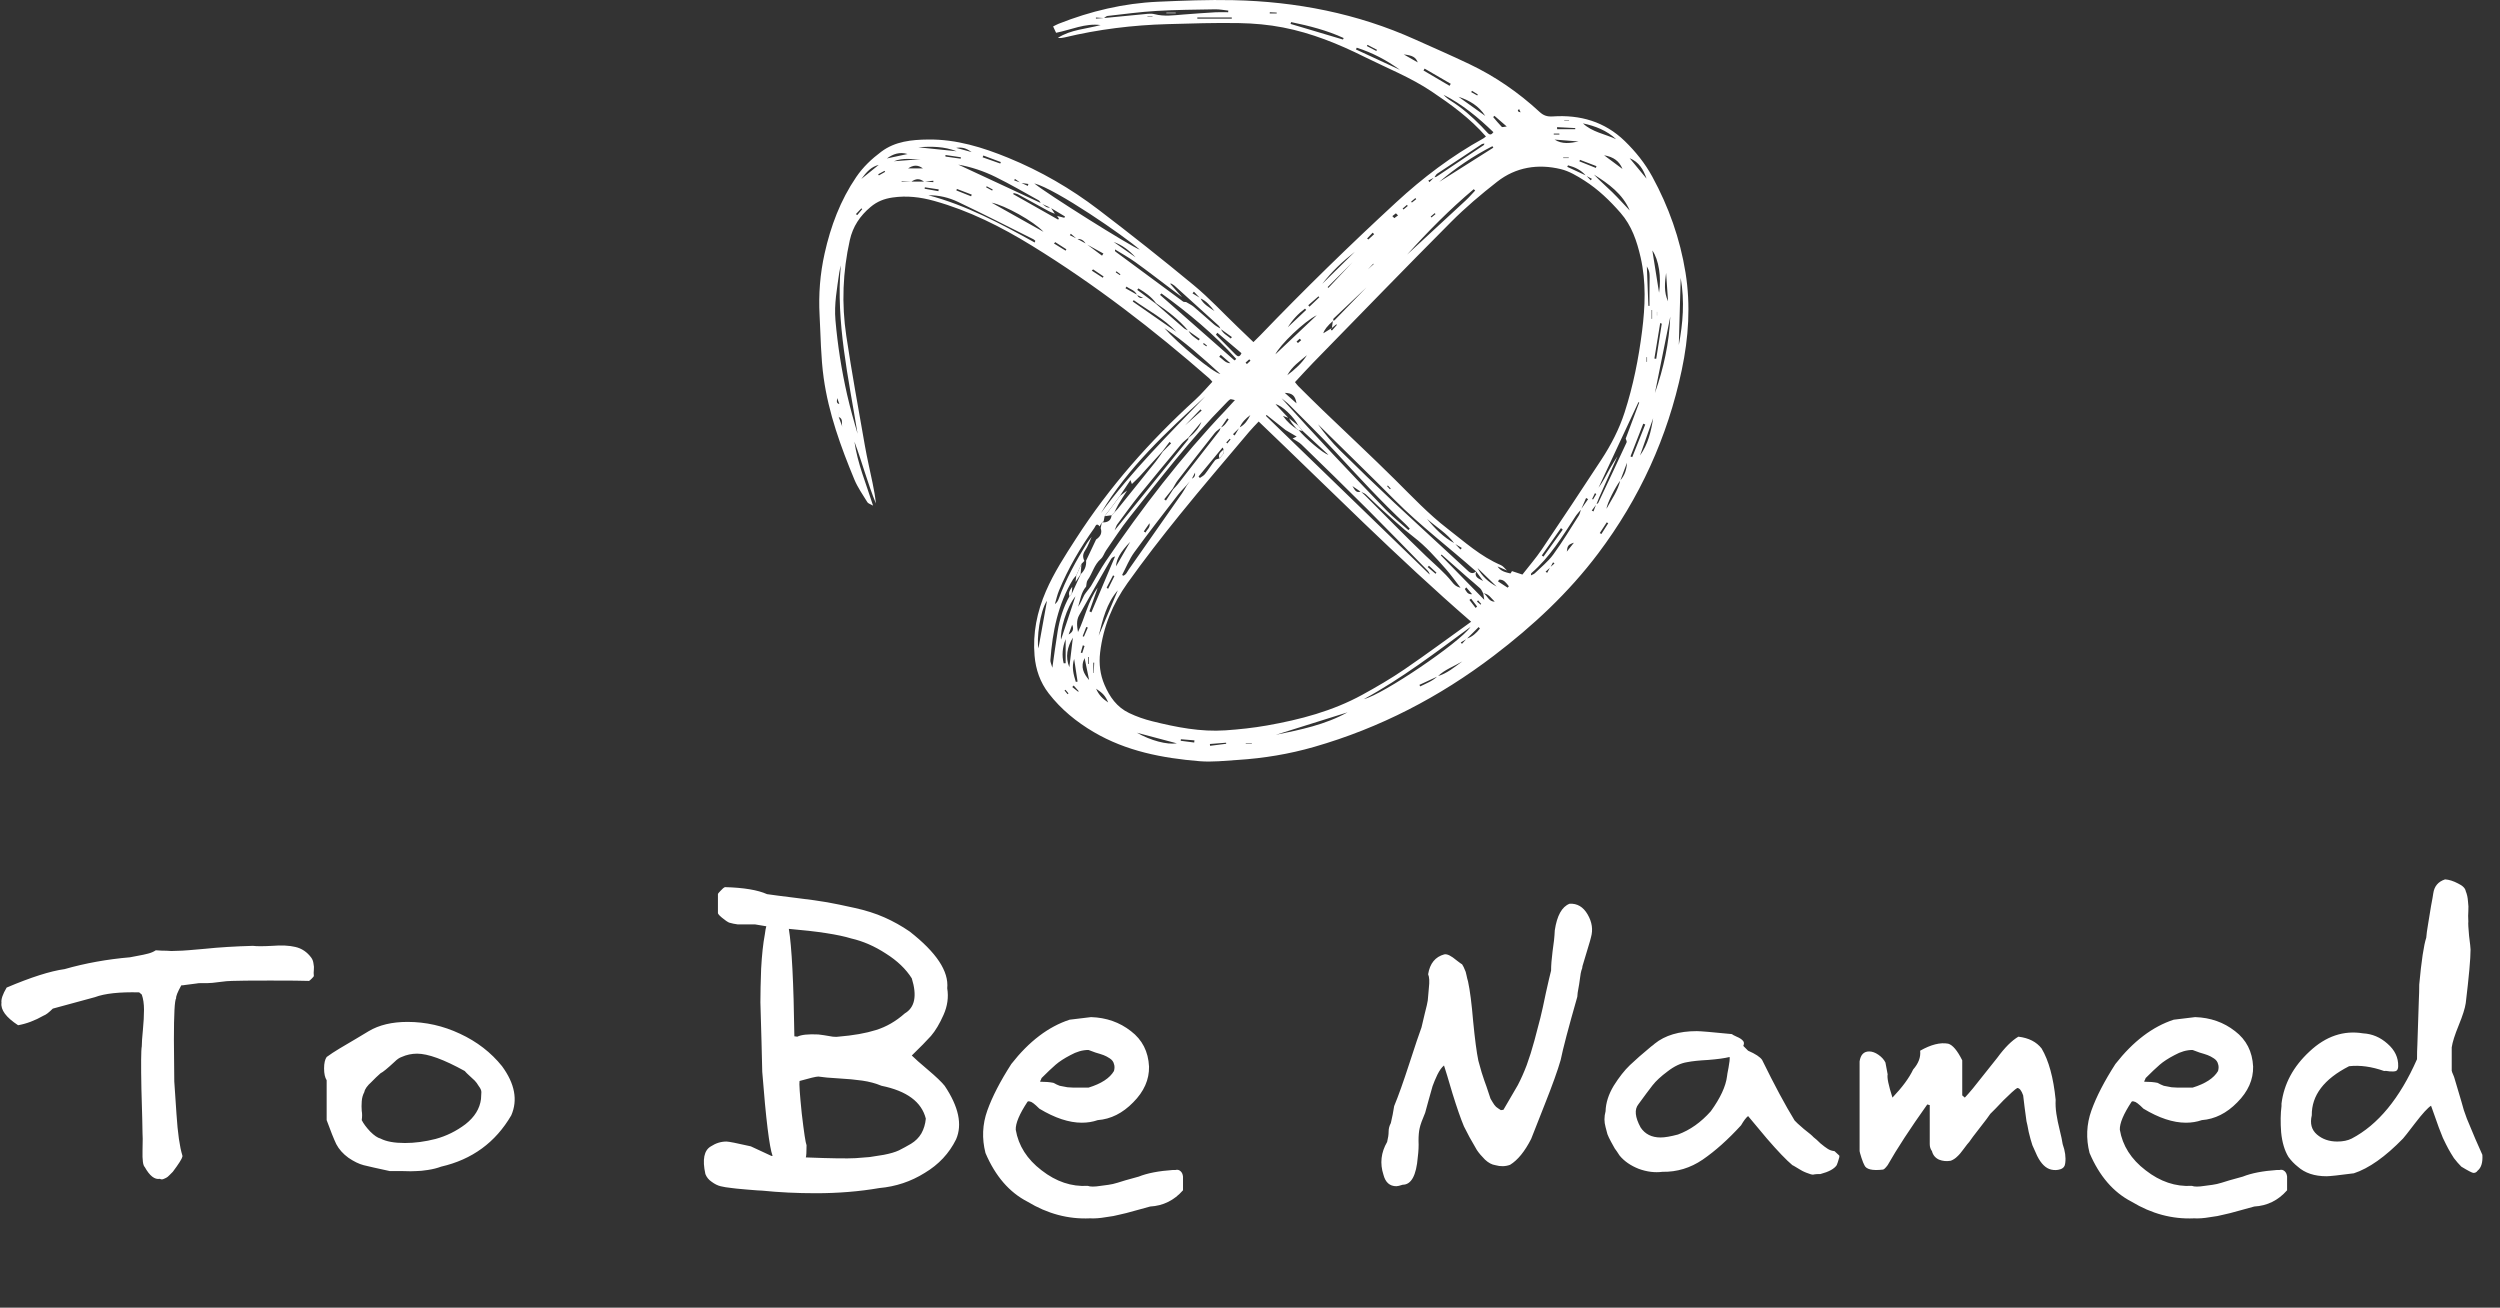
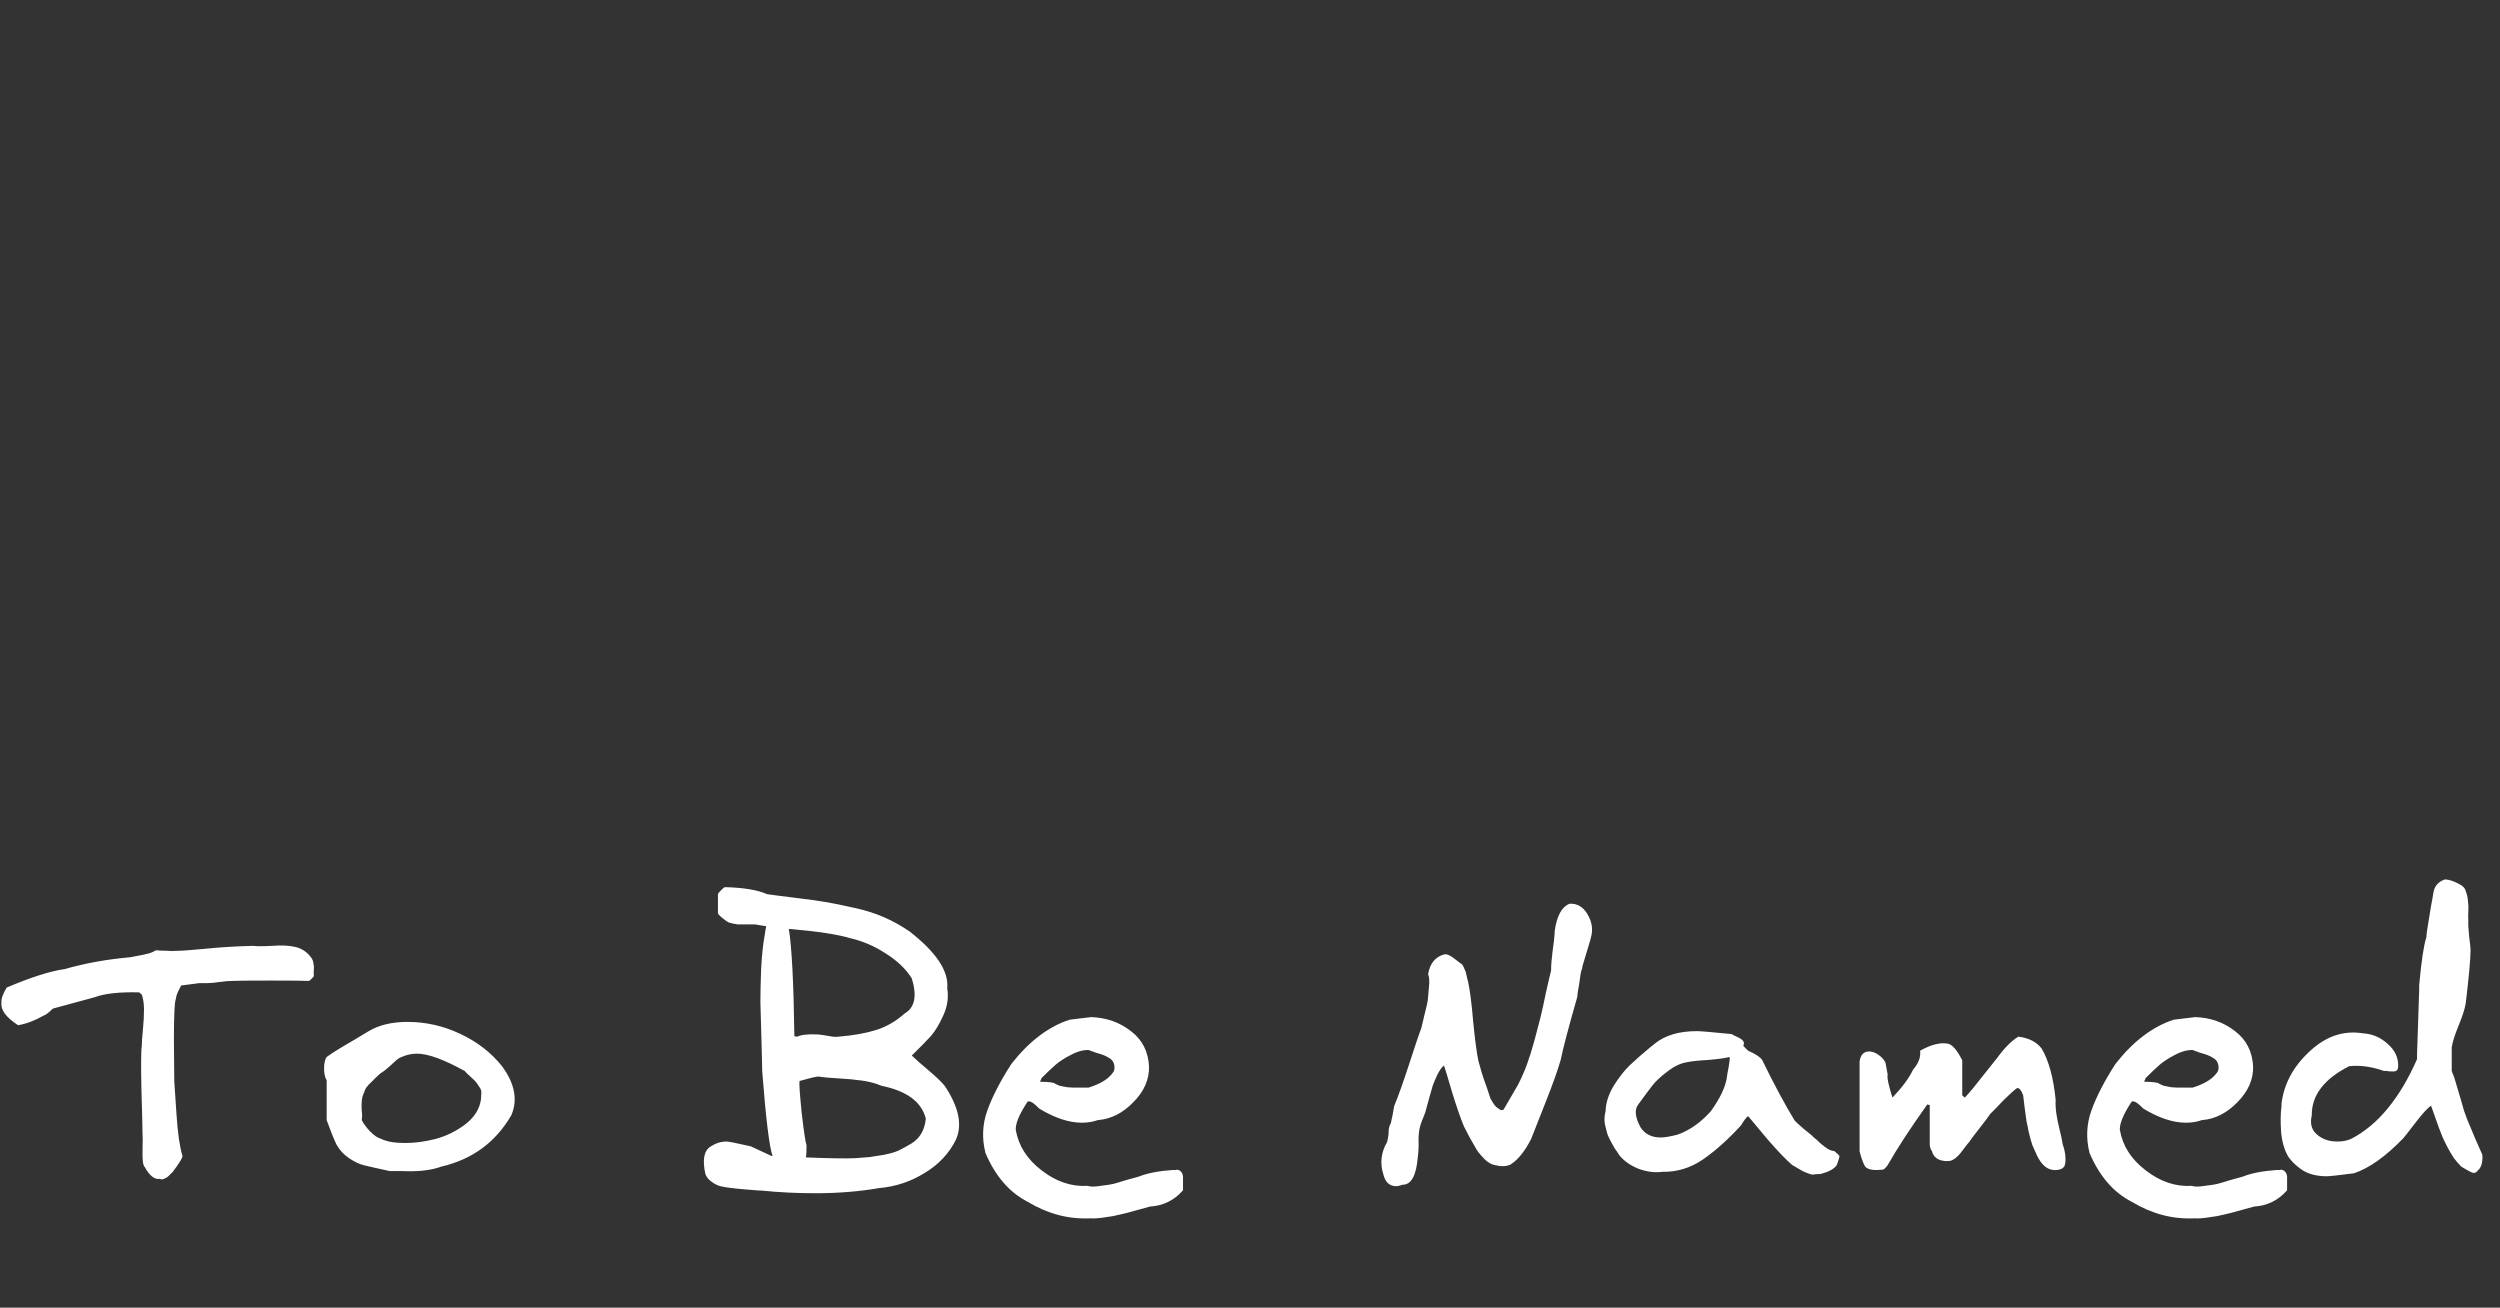
<svg xmlns="http://www.w3.org/2000/svg" width="325" height="170" viewBox="0 0 325 170" fill="none">
  <rect x="0" y="0" width="325" height="170" fill="#333333" stroke="none" />
  <path d="M18.432 136.016C18.432 135.568 18.48 134.864 18.576 133.904C18.672 132.912 18.72 132.032 18.72 131.264C18.72 130.496 18.624 129.84 18.432 129.296C18.24 129.136 18.128 129.04 18.096 129.008C15.536 128.944 13.616 129.152 12.336 129.632L6.864 131.12C6.352 131.632 5.952 131.936 5.664 132.032C4.544 132.672 3.44 133.088 2.352 133.28C0.784 132.256 0.064 131.28 0.192 130.352C0.128 129.904 0.352 129.248 0.864 128.384C4.032 127.04 6.544 126.24 8.4 125.984C11.088 125.216 13.92 124.704 16.896 124.448C17.056 124.416 17.392 124.352 17.904 124.256C18.448 124.16 18.896 124.064 19.248 123.968C19.632 123.872 19.968 123.728 20.256 123.536C20.352 123.536 20.608 123.552 21.024 123.584C21.472 123.584 21.888 123.6 22.272 123.632C22.656 123.632 23.136 123.616 23.712 123.584C23.872 123.584 24.848 123.504 26.64 123.344C28.464 123.152 30.544 123.024 32.88 122.96C33.36 123.024 34.192 123.024 35.376 122.96C36.592 122.864 37.6 122.912 38.4 123.104C39.232 123.296 39.92 123.76 40.464 124.496C40.624 124.72 40.72 124.976 40.752 125.264C40.816 125.552 40.832 125.824 40.8 126.08C40.768 126.336 40.768 126.608 40.8 126.896C40.768 126.96 40.672 127.072 40.512 127.232C40.352 127.392 40.24 127.488 40.176 127.52C39.408 127.488 37.728 127.472 35.136 127.472C32.576 127.472 30.912 127.488 30.144 127.52C29.76 127.52 29.216 127.568 28.512 127.664C27.84 127.76 27.312 127.808 26.928 127.808H26.016C25.856 127.808 25.696 127.824 25.536 127.856L24.048 128.048C23.888 128.08 23.728 128.096 23.568 128.096C23.088 128.96 22.864 129.52 22.896 129.776C22.704 130.032 22.608 131.84 22.608 135.2C22.64 138.528 22.656 140.32 22.656 140.576C22.688 140.928 22.784 142.352 22.944 144.848C23.104 147.312 23.36 149.104 23.712 150.224V150.368C23.648 150.656 23.232 151.312 22.464 152.336C22.368 152.432 22.224 152.576 22.032 152.768C21.84 152.96 21.728 153.056 21.696 153.056C21.664 153.088 21.536 153.152 21.312 153.248C21.12 153.344 20.944 153.344 20.784 153.248C20.112 153.376 19.456 152.864 18.816 151.712C18.592 151.52 18.496 150.8 18.528 149.552C18.56 148.272 18.56 147.536 18.528 147.344C18.528 146.736 18.48 144.816 18.384 141.584C18.32 138.352 18.336 136.496 18.432 136.016ZM42.466 145.616V140.432C42.242 140.08 42.13 139.568 42.13 138.896C42.13 138.224 42.242 137.728 42.466 137.408C42.946 137.056 43.506 136.688 44.146 136.304C44.786 135.92 45.49 135.504 46.258 135.056C47.026 134.608 47.586 134.272 47.938 134.048C49.282 133.248 50.962 132.848 52.978 132.848C55.346 132.848 57.618 133.36 59.794 134.384C62.002 135.408 63.826 136.816 65.266 138.608C66.93 140.88 67.33 143.008 66.466 144.992C64.418 148.512 61.378 150.736 57.346 151.664C56.834 151.856 56.258 152 55.618 152.096C55.01 152.192 54.514 152.24 54.13 152.24C53.746 152.272 53.138 152.272 52.306 152.24C51.474 152.24 50.93 152.24 50.674 152.24C49.042 151.888 47.906 151.632 47.266 151.472C46.658 151.312 46.002 150.992 45.298 150.512C44.594 150 44.066 149.408 43.714 148.736C43.394 148.064 42.978 147.024 42.466 145.616ZM47.026 145.616C47.25 146.064 47.618 146.56 48.13 147.104C48.642 147.616 49.09 147.92 49.474 148.016C50.21 148.4 51.266 148.592 52.642 148.592C53.922 148.592 55.25 148.416 56.626 148.064C58.034 147.68 59.33 147.04 60.514 146.144C61.698 145.216 62.37 144.128 62.53 142.88C62.562 142.496 62.578 142.192 62.578 141.968C62.578 141.744 62.466 141.488 62.242 141.2C62.05 140.88 61.874 140.64 61.714 140.48C61.554 140.32 61.33 140.112 61.042 139.856C60.754 139.6 60.546 139.392 60.418 139.232C57.698 137.728 55.634 136.976 54.226 136.976C53.522 136.976 52.85 137.12 52.21 137.408C51.922 137.504 51.618 137.712 51.298 138.032C50.37 138.896 49.762 139.392 49.474 139.52C49.378 139.616 49.186 139.792 48.898 140.048C48.642 140.304 48.418 140.528 48.226 140.72C48.034 140.88 47.842 141.088 47.65 141.344C47.49 141.568 47.394 141.776 47.362 141.968C47.17 142.32 47.058 142.72 47.026 143.168C46.994 143.616 46.994 144.032 47.026 144.416C47.09 144.768 47.09 145.168 47.026 145.616ZM92.42 149.024C93.06 148.608 93.732 148.4 94.436 148.4C94.724 148.4 95.78 148.608 97.604 149.024L100.292 150.272H100.436C100.02 149.152 99.572 145.504 99.092 139.328C99.092 138.976 99.06 137.664 98.996 135.392C98.932 133.12 98.884 131.424 98.852 130.304C98.852 129.152 98.884 127.696 98.948 125.936C99.044 124.144 99.204 122.656 99.428 121.472C99.492 120.96 99.556 120.608 99.62 120.416L98.18 120.176H97.7C97.604 120.176 97.412 120.176 97.124 120.176C96.836 120.176 96.628 120.176 96.5 120.176C96.372 120.176 96.18 120.176 95.924 120.176C95.7 120.144 95.508 120.112 95.348 120.08C95.188 120.048 94.996 120 94.772 119.936C94.58 119.84 94.404 119.728 94.244 119.6C93.636 119.152 93.332 118.848 93.332 118.688V116.24C93.332 116.176 93.444 116.032 93.668 115.808C93.892 115.552 94.084 115.392 94.244 115.328C96.676 115.392 98.5 115.696 99.716 116.24C100.356 116.336 101.588 116.496 103.412 116.72C105.268 116.944 106.644 117.136 107.54 117.296C108.436 117.456 109.604 117.696 111.044 118.016C112.516 118.336 113.828 118.752 114.98 119.264C116.132 119.776 117.22 120.384 118.244 121.088C121.732 123.808 123.364 126.272 123.14 128.48C123.332 129.632 123.172 130.784 122.66 131.936C122.148 133.088 121.604 134 121.028 134.672C120.452 135.312 119.62 136.16 118.532 137.216C118.916 137.6 119.62 138.224 120.644 139.088C121.668 139.952 122.388 140.64 122.804 141.152C124.628 143.872 125.124 146.192 124.292 148.112C123.396 149.936 122.036 151.392 120.212 152.48C118.42 153.6 116.452 154.256 114.308 154.448C111.716 154.896 108.964 155.12 106.052 155.12C103.62 155.12 101.3 155.008 99.092 154.784C98.868 154.784 98.196 154.736 97.076 154.64C95.956 154.544 95.316 154.48 95.156 154.448C94.548 154.384 94.052 154.304 93.668 154.208C93.284 154.112 92.9 153.92 92.516 153.632C92.132 153.376 91.86 153.04 91.7 152.624C91.284 150.736 91.524 149.536 92.42 149.024ZM110.66 122C108.996 121.488 106.292 121.072 102.548 120.752C102.932 123.088 103.172 127.744 103.268 134.72C103.492 134.752 103.62 134.768 103.652 134.768C104.164 134.512 105.076 134.416 106.388 134.48C106.452 134.48 106.692 134.512 107.108 134.576C107.524 134.64 107.908 134.704 108.26 134.768C108.612 134.8 108.852 134.8 108.98 134.768C110.932 134.608 112.564 134.32 113.876 133.904C115.22 133.488 116.468 132.768 117.62 131.744C118.932 130.976 119.236 129.456 118.532 127.184C117.764 125.968 116.644 124.896 115.172 123.968C113.7 123.008 112.196 122.352 110.66 122ZM104.852 148.88C104.852 149.776 104.82 150.304 104.756 150.464C107.988 150.592 110.148 150.624 111.236 150.56C112.036 150.496 112.644 150.448 113.06 150.416C113.476 150.352 114.084 150.256 114.884 150.128C115.716 149.968 116.372 149.776 116.852 149.552C117.364 149.296 117.892 149.008 118.436 148.688C119.012 148.336 119.46 147.888 119.78 147.344C120.1 146.768 120.292 146.128 120.356 145.424C119.812 143.248 117.892 141.824 114.596 141.152C113.828 140.832 112.996 140.608 112.1 140.48C111.204 140.352 110.18 140.256 109.028 140.192C107.876 140.128 106.996 140.048 106.388 139.952C106.1 139.952 105.284 140.144 103.94 140.528C103.876 140.848 103.972 142.256 104.228 144.752C104.516 147.216 104.724 148.592 104.852 148.88ZM131.471 138.32C133.775 135.376 136.303 133.456 139.055 132.56C140.815 132.336 141.743 132.224 141.839 132.224C143.823 132.288 145.551 132.896 147.023 134.048C148.495 135.168 149.279 136.704 149.375 138.656C149.407 140.352 148.719 141.904 147.311 143.312C145.935 144.72 144.399 145.488 142.703 145.616C142.063 145.84 141.375 145.952 140.639 145.952C138.975 145.952 137.135 145.344 135.119 144.128C134.511 143.52 134.111 143.216 133.919 143.216C133.791 143.152 133.679 143.152 133.583 143.216C132.527 144.816 132.015 146.032 132.047 146.864C132.399 148.944 133.519 150.704 135.407 152.144C137.295 153.616 139.295 154.288 141.407 154.16C141.727 154.288 142.287 154.288 143.087 154.16C143.887 154.064 144.415 153.984 144.671 153.92C144.959 153.856 145.503 153.696 146.303 153.44C147.135 153.216 147.711 153.056 148.031 152.96C149.151 152.512 150.639 152.224 152.495 152.096H152.831C153.055 152.032 153.263 152.08 153.455 152.24C153.647 152.4 153.759 152.64 153.791 152.96V154.736C152.639 156.048 151.215 156.752 149.519 156.848C149.167 156.944 148.527 157.12 147.599 157.376C146.703 157.632 146.015 157.808 145.535 157.904C145.087 158.032 144.479 158.144 143.711 158.24C142.975 158.368 142.303 158.416 141.695 158.384C138.879 158.512 136.175 157.792 133.583 156.224C131.215 155.008 129.391 152.896 128.111 149.888C127.631 148 127.711 146.16 128.351 144.368C128.991 142.576 130.031 140.56 131.471 138.32ZM135.215 140.624C135.887 140.624 136.463 140.672 136.943 140.768C137.231 140.928 137.503 141.056 137.759 141.152C138.047 141.216 138.383 141.28 138.767 141.344C139.183 141.376 139.455 141.392 139.583 141.392C139.711 141.392 140.047 141.392 140.591 141.392C141.167 141.392 141.471 141.392 141.503 141.392C143.167 140.88 144.271 140.16 144.815 139.232C144.911 138.88 144.911 138.576 144.815 138.32C144.751 138.032 144.575 137.792 144.287 137.6C143.999 137.408 143.727 137.264 143.471 137.168C143.215 137.072 142.863 136.96 142.415 136.832C141.999 136.672 141.695 136.56 141.503 136.496C140.735 136.496 139.951 136.72 139.151 137.168C138.351 137.584 137.711 138 137.231 138.416C136.751 138.832 136.143 139.408 135.407 140.144C135.407 140.176 135.375 140.256 135.311 140.384C135.247 140.48 135.215 140.56 135.215 140.624ZM180.329 148.448C180.457 147.936 180.521 147.488 180.521 147.104C180.521 146.72 180.617 146.352 180.809 146C180.841 145.904 180.921 145.536 181.049 144.896C181.177 144.224 181.241 143.856 181.241 143.792C181.785 142.48 182.441 140.64 183.209 138.272C183.977 135.904 184.505 134.336 184.793 133.568C184.889 133.184 185.033 132.576 185.225 131.744C185.449 130.88 185.577 130.32 185.609 130.064C185.641 129.808 185.689 129.264 185.753 128.432C185.849 127.6 185.817 127.008 185.657 126.656C185.881 125.248 186.585 124.384 187.769 124.064C187.961 124.032 188.185 124.08 188.441 124.208C188.697 124.336 189.017 124.56 189.401 124.88C189.817 125.2 190.041 125.36 190.073 125.36C190.233 125.616 190.345 125.84 190.409 126.032C190.505 126.192 190.585 126.448 190.649 126.8C190.713 127.12 190.777 127.376 190.841 127.568C191.097 128.752 191.321 130.496 191.513 132.8C191.737 135.104 191.961 136.8 192.185 137.888C192.249 138.08 192.393 138.592 192.617 139.424C192.873 140.224 193.081 140.832 193.241 141.248C193.305 141.44 193.401 141.728 193.529 142.112C193.657 142.464 193.737 142.704 193.769 142.832C193.833 142.928 193.929 143.088 194.057 143.312C194.185 143.536 194.329 143.728 194.489 143.888C194.649 144.016 194.857 144.16 195.113 144.32L195.449 144.272L197.321 141.056C197.737 140.256 198.121 139.392 198.473 138.464C198.825 137.504 199.161 136.432 199.481 135.248C199.801 134.064 200.057 133.088 200.249 132.32C200.441 131.552 200.681 130.464 200.969 129.056C201.289 127.616 201.513 126.656 201.641 126.176C201.641 125.504 201.705 124.672 201.833 123.68C201.993 122.656 202.089 121.744 202.121 120.944C202.409 119.024 203.049 117.872 204.041 117.488C205.033 117.424 205.817 117.888 206.393 118.88C206.969 119.872 207.113 120.864 206.825 121.856C206.825 121.92 206.649 122.528 206.297 123.68C205.945 124.832 205.753 125.472 205.721 125.6C205.721 125.76 205.673 125.952 205.577 126.176C205.513 126.4 205.465 126.656 205.433 126.944C205.401 127.2 205.353 127.536 205.289 127.952C205.225 128.368 205.161 128.736 205.097 129.056C205.065 129.376 205.049 129.552 205.049 129.584C203.897 133.616 203.177 136.352 202.889 137.792C202.505 139.136 201.817 141.056 200.825 143.552C199.833 146.048 199.241 147.552 199.049 148.064C198.217 149.696 197.305 150.816 196.313 151.424C195.705 151.648 195.065 151.664 194.393 151.472C193.945 151.408 193.497 151.168 193.049 150.752C192.601 150.304 192.249 149.888 191.993 149.504C191.769 149.12 191.449 148.56 191.033 147.824C190.649 147.056 190.409 146.592 190.313 146.432C189.897 145.44 189.401 144.016 188.825 142.16C188.281 140.304 187.913 139.088 187.721 138.512C187.433 138.736 187.145 139.136 186.857 139.712C186.601 140.256 186.393 140.752 186.233 141.2C186.105 141.616 185.929 142.24 185.705 143.072C185.481 143.904 185.337 144.432 185.273 144.656C184.889 145.552 184.649 146.224 184.553 146.672C184.457 147.088 184.409 147.632 184.409 148.304C184.441 148.976 184.409 149.68 184.313 150.416C184.121 152.816 183.465 154.016 182.345 154.016C181.961 154.144 181.689 154.208 181.529 154.208C180.665 154.208 180.105 153.712 179.849 152.72C179.369 151.248 179.529 149.824 180.329 148.448ZM227.252 145.088C226.996 145.28 226.692 145.68 226.34 146.288C224.644 148.144 222.98 149.632 221.348 150.752C219.748 151.84 218.004 152.368 216.116 152.336C215.124 152.464 214.1 152.336 213.044 151.952C211.988 151.536 211.156 150.96 210.548 150.224C210.26 149.776 210.052 149.472 209.924 149.312C209.828 149.12 209.668 148.832 209.444 148.448C209.22 148.032 209.06 147.696 208.964 147.44C208.9 147.184 208.82 146.88 208.724 146.528C208.628 146.176 208.58 145.84 208.58 145.52C208.58 145.168 208.628 144.816 208.724 144.464C208.756 143.376 209.108 142.272 209.78 141.152C210.484 140.032 211.188 139.136 211.892 138.464C212.596 137.792 213.508 136.992 214.628 136.064C214.852 135.904 215.012 135.776 215.108 135.68C216.452 134.592 218.276 134.048 220.58 134.048C221.06 134.048 222.58 134.176 225.14 134.432C225.204 134.496 225.412 134.608 225.764 134.768C226.148 134.928 226.42 135.104 226.58 135.296C226.74 135.456 226.756 135.68 226.628 135.968L227.252 136.592C228.212 137.008 228.82 137.408 229.076 137.792C230.676 141.056 232.084 143.68 233.3 145.664C233.428 145.824 233.828 146.192 234.5 146.768C235.204 147.312 235.62 147.664 235.748 147.824C236.004 148.016 236.308 148.288 236.66 148.64C237.044 148.96 237.364 149.2 237.62 149.36C237.876 149.52 238.164 149.616 238.484 149.648C238.516 149.68 238.724 149.872 239.108 150.224C239.14 150.32 239.124 150.448 239.06 150.608C239.028 150.736 238.98 150.896 238.916 151.088C238.852 151.28 238.804 151.408 238.772 151.472C238.452 151.952 237.748 152.336 236.66 152.624C236.276 152.624 236.004 152.64 235.844 152.672C235.716 152.736 235.492 152.704 235.172 152.576C234.884 152.48 234.676 152.4 234.548 152.336C234.452 152.304 234.244 152.192 233.924 152C233.604 151.808 233.364 151.664 233.204 151.568L233.012 151.472C232.212 150.8 231.108 149.648 229.7 148.016C228.324 146.352 227.508 145.376 227.252 145.088ZM213.284 146.576C213.86 147.44 214.724 147.872 215.876 147.872C216.42 147.872 217.172 147.744 218.132 147.488C219.7 146.912 221.124 145.904 222.404 144.464C223.652 142.736 224.356 141.216 224.516 139.904C224.516 139.808 224.58 139.44 224.708 138.8C224.836 138.128 224.884 137.664 224.852 137.408C224.212 137.568 223.284 137.696 222.068 137.792C220.884 137.856 219.972 137.952 219.332 138.08C218.5 138.208 217.652 138.608 216.788 139.28C215.924 139.92 215.268 140.528 214.82 141.104C214.372 141.68 213.764 142.496 212.996 143.552C212.452 144.224 212.548 145.232 213.284 146.576ZM245.107 138.128L245.395 139.664C245.299 140.08 245.507 141.088 246.019 142.688C247.299 141.344 248.195 140.128 248.707 139.04C249.411 138.24 249.715 137.424 249.619 136.592C251.027 135.792 252.243 135.488 253.267 135.68C253.843 135.84 254.451 136.56 255.091 137.84V142.4L255.427 142.688C256.035 142.048 256.819 141.104 257.779 139.856C258.771 138.608 259.395 137.824 259.651 137.504C260.611 136.192 261.523 135.28 262.387 134.768C263.731 134.928 264.739 135.44 265.411 136.304C266.339 137.872 266.947 140.096 267.235 142.976C267.203 143.552 267.235 144.16 267.331 144.8C267.427 145.44 267.571 146.144 267.763 146.912C267.955 147.68 268.083 148.288 268.147 148.736C268.467 149.632 268.579 150.448 268.483 151.184C268.451 151.6 268.243 151.872 267.859 152C267.475 152.128 267.075 152.144 266.659 152.048C265.955 151.888 265.347 151.296 264.835 150.272C264.611 149.792 264.403 149.328 264.211 148.88C264.051 148.4 263.891 147.824 263.731 147.152C263.603 146.448 263.507 145.984 263.443 145.76C263.411 145.536 263.331 144.944 263.203 143.984C263.075 142.992 263.011 142.464 263.011 142.4C262.787 141.76 262.531 141.44 262.243 141.44C262.115 141.504 261.875 141.696 261.523 142.016C261.171 142.336 260.819 142.672 260.467 143.024C260.147 143.344 259.795 143.712 259.411 144.128C259.027 144.512 258.803 144.736 258.739 144.8L258.259 145.472L256.483 147.776L256.003 148.448C255.875 148.576 255.635 148.88 255.283 149.36C254.963 149.808 254.675 150.144 254.419 150.368C254.195 150.592 253.923 150.768 253.603 150.896C253.059 150.992 252.547 150.944 252.067 150.752C251.587 150.528 251.283 150.16 251.155 149.648C250.963 149.392 250.867 149.088 250.867 148.736V143.648H250.771C250.643 143.584 250.563 143.568 250.531 143.6C248.323 146.704 246.611 149.328 245.395 151.472C245.107 151.856 244.899 152.048 244.771 152.048C243.395 152.208 242.595 152.016 242.371 151.472C242.275 151.312 242.147 150.992 241.987 150.512C241.827 150 241.747 149.712 241.747 149.648V137.984C241.875 137.12 242.291 136.688 242.995 136.688C243.379 136.688 243.779 136.832 244.195 137.12C244.611 137.408 244.915 137.744 245.107 138.128ZM275.002 138.32C277.306 135.376 279.834 133.456 282.586 132.56C284.346 132.336 285.274 132.224 285.37 132.224C287.354 132.288 289.082 132.896 290.554 134.048C292.026 135.168 292.81 136.704 292.906 138.656C292.938 140.352 292.25 141.904 290.842 143.312C289.466 144.72 287.93 145.488 286.234 145.616C285.594 145.84 284.906 145.952 284.17 145.952C282.506 145.952 280.666 145.344 278.65 144.128C278.042 143.52 277.642 143.216 277.45 143.216C277.322 143.152 277.21 143.152 277.114 143.216C276.058 144.816 275.546 146.032 275.578 146.864C275.93 148.944 277.05 150.704 278.938 152.144C280.826 153.616 282.826 154.288 284.938 154.16C285.258 154.288 285.818 154.288 286.618 154.16C287.418 154.064 287.946 153.984 288.202 153.92C288.49 153.856 289.034 153.696 289.834 153.44C290.666 153.216 291.242 153.056 291.562 152.96C292.682 152.512 294.17 152.224 296.026 152.096H296.362C296.586 152.032 296.794 152.08 296.986 152.24C297.178 152.4 297.29 152.64 297.322 152.96V154.736C296.17 156.048 294.746 156.752 293.05 156.848C292.698 156.944 292.058 157.12 291.13 157.376C290.234 157.632 289.546 157.808 289.066 157.904C288.618 158.032 288.01 158.144 287.242 158.24C286.506 158.368 285.834 158.416 285.226 158.384C282.41 158.512 279.706 157.792 277.114 156.224C274.746 155.008 272.922 152.896 271.642 149.888C271.162 148 271.242 146.16 271.882 144.368C272.522 142.576 273.562 140.56 275.002 138.32ZM278.746 140.624C279.418 140.624 279.994 140.672 280.474 140.768C280.762 140.928 281.034 141.056 281.29 141.152C281.578 141.216 281.914 141.28 282.298 141.344C282.714 141.376 282.986 141.392 283.114 141.392C283.242 141.392 283.578 141.392 284.122 141.392C284.698 141.392 285.002 141.392 285.034 141.392C286.698 140.88 287.802 140.16 288.346 139.232C288.442 138.88 288.442 138.576 288.346 138.32C288.282 138.032 288.106 137.792 287.818 137.6C287.53 137.408 287.258 137.264 287.002 137.168C286.746 137.072 286.394 136.96 285.946 136.832C285.53 136.672 285.226 136.56 285.034 136.496C284.266 136.496 283.482 136.72 282.682 137.168C281.882 137.584 281.242 138 280.762 138.416C280.282 138.832 279.674 139.408 278.938 140.144C278.938 140.176 278.906 140.256 278.842 140.384C278.778 140.48 278.746 140.56 278.746 140.624ZM296.596 143.792V143.456C296.916 140.896 298.132 138.64 300.244 136.688C302.356 134.704 304.676 133.92 307.204 134.336C308.388 134.4 309.444 134.848 310.372 135.68C311.332 136.512 311.796 137.488 311.764 138.608C311.764 138.928 311.668 139.136 311.476 139.232C311.284 139.296 311.012 139.312 310.66 139.28C310.308 139.216 310.068 139.2 309.94 139.232C308.308 138.656 306.788 138.448 305.38 138.608C302.116 140.272 300.5 142.4 300.532 144.992C300.276 146.048 300.5 146.88 301.204 147.488C301.908 148.096 302.788 148.4 303.844 148.4C304.58 148.4 305.204 148.272 305.716 148.016C309.14 146.224 311.972 142.784 314.212 137.696C314.212 136.992 314.228 136.352 314.26 135.776L314.452 129.92C314.484 129.344 314.5 128.704 314.5 128C314.788 124.896 315.092 122.864 315.412 121.904C315.444 121.456 315.524 120.864 315.652 120.128C315.78 119.36 315.908 118.576 316.036 117.776C316.196 116.944 316.292 116.4 316.324 116.144C316.452 115.216 316.964 114.608 317.86 114.32C318.372 114.352 318.932 114.528 319.54 114.848C320.148 115.136 320.484 115.472 320.548 115.856C320.708 116.24 320.804 116.672 320.836 117.152C320.9 117.632 320.916 118.064 320.884 118.448C320.852 118.832 320.852 119.28 320.884 119.792C320.852 120.016 320.884 120.64 320.98 121.664C321.108 122.656 321.172 123.248 321.172 123.44C321.172 124.624 320.964 126.944 320.548 130.4C320.452 131.072 320.148 132.032 319.636 133.28C319.124 134.528 318.82 135.488 318.724 136.16V139.232C318.756 139.264 318.772 139.312 318.772 139.376L319.012 139.952L319.06 140.096L319.972 143.168C320.164 143.936 320.404 144.688 320.692 145.424C320.98 146.128 321.348 147.008 321.796 148.064C322.244 149.088 322.548 149.776 322.708 150.128C322.772 151.12 322.564 151.808 322.084 152.192C321.956 152.384 321.78 152.48 321.556 152.48C321.396 152.48 320.868 152.208 319.972 151.664C319.652 151.344 319.332 150.976 319.012 150.56C318.724 150.112 318.484 149.712 318.292 149.36C318.1 149.008 317.86 148.528 317.572 147.92C317.316 147.28 317.14 146.832 317.044 146.576C316.948 146.288 316.772 145.792 316.516 145.088C316.26 144.352 316.1 143.904 316.036 143.744C315.62 144 314.932 144.752 313.972 146C313.044 147.216 312.516 147.888 312.388 148.016C310.084 150.384 307.956 151.888 306.004 152.528C304.052 152.784 302.868 152.912 302.452 152.912C300.884 152.912 299.636 152.496 298.708 151.664C298.26 151.312 297.86 150.896 297.508 150.416C296.996 149.584 296.676 148.512 296.548 147.2C296.452 145.888 296.468 144.752 296.596 143.792Z" fill="white" />
  <g clip-path="url(#clip0_134_4)">
    <path d="M193.166 17.736C191.092 15.365 188.653 13.596 186.131 11.905C183.383 10.061 180.319 8.857 177.382 7.393C173.998 5.706 170.511 4.294 166.797 3.572C164.924 3.207 162.989 3.035 161.078 3.002C157.975 2.947 154.868 3.05 151.764 3.137C147.249 3.263 142.784 3.81 138.388 4.866C138.11 4.933 137.824 4.968 137.52 4.927C139.215 3.833 141.212 3.773 143.081 3.257C141.061 2.995 139.227 3.878 137.29 4.263C137.164 3.993 137.047 3.743 136.904 3.439C137.174 3.306 137.391 3.18 137.622 3.089C141.773 1.446 146.071 0.422 150.537 0.225C153.784 0.083 157.04 -0.049 160.287 0.021C168.494 0.197 176.426 1.739 183.947 5.124C186.304 6.184 188.675 7.213 191.007 8.325C194.365 9.925 197.401 12.015 200.132 14.538C200.643 15.01 201.109 15.186 201.875 15.135C205.412 14.898 208.61 15.805 211.217 18.337C212.631 19.709 213.856 21.237 214.797 22.964C216.932 26.879 218.409 31.037 219.117 35.44C219.799 39.677 219.516 43.893 218.633 48.08C216.789 56.841 213.144 64.8 207.764 71.945C203.92 77.049 199.281 81.368 194.195 85.241C187.127 90.623 179.384 94.64 170.834 97.097C167.592 98.029 164.282 98.577 160.92 98.791C159.262 98.897 157.585 99.091 155.941 98.956C151.128 98.56 146.416 97.659 142.185 95.168C139.946 93.85 137.942 92.224 136.335 90.145C135.213 88.692 134.648 87.046 134.494 85.25C134.241 82.322 134.808 79.54 135.975 76.846C137.022 74.428 138.453 72.24 139.871 70.037C144.213 63.287 149.484 57.333 155.414 51.938C156.176 51.245 156.84 50.443 157.606 49.632C157.524 49.541 157.38 49.344 157.201 49.186C149.961 42.857 142.361 36.997 134.161 31.948C130.159 29.484 125.979 27.38 121.418 26.111C119.652 25.62 117.886 25.409 116.051 25.673C114.952 25.83 114.023 26.189 113.168 26.913C111.792 28.074 110.87 29.443 110.473 31.227C109.555 35.348 109.396 39.499 110.016 43.651C110.728 48.422 111.6 53.172 112.433 57.925C112.718 59.554 113.102 61.167 113.434 62.789C113.614 63.666 113.781 64.545 113.867 65.451C112.787 62.825 112.07 60.074 111.077 57.418C111.471 60.233 112.585 62.844 113.496 65.73C113.131 65.519 112.861 65.456 112.76 65.29C112.168 64.321 111.498 63.377 111.067 62.337C109.299 58.074 107.723 53.729 107.08 49.145C106.703 46.453 106.693 43.709 106.546 40.986C106.4 38.284 106.608 35.606 107.197 32.962C107.989 29.407 109.245 26.043 111.313 23.008C112.199 21.709 113.324 20.649 114.569 19.719C116.38 18.365 118.525 18.16 120.684 18.136C124.337 18.097 127.752 19.156 131.085 20.521C135.28 22.239 139.182 24.497 142.775 27.234C146.976 30.433 151.12 33.712 155.188 37.078C157.204 38.744 158.993 40.681 160.886 42.496C161.548 43.131 162.209 43.765 162.946 44.472C163.287 44.134 163.573 43.862 163.847 43.577C169.554 37.636 175.449 31.885 181.507 26.299C184.966 23.11 188.697 20.28 192.829 17.998C192.922 17.946 193 17.872 193.173 17.741L193.166 17.736ZM143.243 67.894L142.95 68.435C142.539 67.87 142.392 68.462 142.263 68.64C140.439 71.188 138.864 73.881 137.667 76.781C137.434 77.343 137.309 77.949 137.135 78.536C137.409 78.338 137.543 78.094 137.637 77.835C138.578 75.272 139.895 72.897 141.321 70.58C141.491 70.303 141.712 70.057 141.911 69.797C141.639 70.383 141.433 71.013 141.075 71.542C140.75 72.023 140.733 72.44 140.969 72.92C140.844 73.048 140.718 73.175 140.592 73.304C140.368 73.805 140.142 74.305 139.918 74.807C139.778 74.971 139.612 75.121 139.501 75.302C137.534 78.531 136.821 82.114 136.55 85.815C136.531 86.069 136.679 86.335 136.805 86.805C137.059 85.052 137.254 83.541 137.501 82.039C137.761 80.451 138.246 78.931 139.027 77.514C139.125 77.409 139.225 77.303 139.323 77.198C139.72 76.334 140.119 75.472 140.517 74.607L140.478 74.657C140.99 74.178 141.251 73.597 141.191 72.888C141.624 71.972 142.057 71.057 142.49 70.14C143.018 69.777 143.32 69.325 143.089 68.657C143.137 68.403 143.186 68.147 143.241 67.896C143.357 67.9 143.473 67.903 143.589 67.906C144.14 67.842 144.458 67.547 144.502 66.983C144.623 66.859 144.745 66.734 144.866 66.609C145.018 66.451 145.184 66.303 145.321 66.133C146.958 64.104 148.593 62.074 150.219 60.037C150.557 59.614 150.853 59.157 151.168 58.715C151.527 58.352 151.885 57.989 152.244 57.627C152.176 57.568 152.107 57.51 152.039 57.452C151.733 57.857 151.427 58.264 151.119 58.67C150.124 59.766 149.133 60.867 148.13 61.958C147.819 62.296 147.474 62.601 147.145 62.922C147.1 62.799 147.056 62.677 146.959 62.412C146.46 63.16 146.02 63.817 145.581 64.475L145.618 64.431C145.312 64.846 145.004 65.261 144.698 65.676C144.332 66.153 143.966 66.631 143.6 67.108C143.557 67.334 143.514 67.559 143.469 67.786C143.392 67.822 143.315 67.859 143.239 67.895L143.243 67.894ZM154.938 62.255C154.703 62.537 154.468 62.819 154.233 63.101C153.869 63.506 153.476 63.889 153.144 64.319C151.235 66.799 149.304 69.263 147.463 71.792C146.815 72.682 146.402 73.74 145.886 74.724C145.88 74.736 145.93 74.778 145.993 74.849C146.41 74.733 146.534 74.324 146.751 74.016C149.055 70.731 151.356 67.445 153.652 64.156C153.879 63.83 154.066 63.477 154.271 63.138C154.486 62.838 154.701 62.537 154.915 62.237C155.263 62.103 155.41 61.833 155.355 61.437C155.215 61.71 155.076 61.983 154.936 62.257L154.938 62.255ZM201.547 73.76C201.339 73.946 201.132 74.133 200.924 74.32C200.993 74.371 201.062 74.421 201.131 74.471C201.262 74.226 201.393 73.982 201.525 73.737C201.712 73.575 201.899 73.415 202.085 73.252C202.022 73.202 201.959 73.151 201.896 73.101C201.779 73.32 201.663 73.54 201.547 73.76ZM132.7 23.748C133.005 23.889 133.311 24.029 133.616 24.17C133.641 24.085 133.664 24 133.689 23.915C133.351 23.868 133.014 23.821 132.676 23.774C132.431 23.602 132.185 23.428 131.94 23.256C131.907 23.32 131.874 23.385 131.843 23.449C132.128 23.549 132.413 23.65 132.7 23.748ZM109.117 52.528C109.091 53.095 109.066 53.662 109.041 54.228C109.196 54.651 109.352 55.073 109.508 55.494C109.347 55.075 109.667 54.447 109.047 54.217C109.07 53.654 109.092 53.092 109.116 52.528C109.026 52.278 108.937 52.027 108.837 51.752C108.813 52.071 108.655 52.411 109.118 52.528H109.117ZM140.031 31.043C140.412 31.254 140.795 31.464 141.176 31.675C141.871 32.196 142.567 32.716 143.262 33.237L143.442 32.959C142.68 32.539 141.918 32.118 141.156 31.698C140.895 31.264 140.533 31.016 140.005 31.072C139.739 30.845 139.473 30.616 139.207 30.389C139.165 30.452 139.122 30.515 139.08 30.579C139.397 30.734 139.712 30.89 140.031 31.044V31.043ZM120.179 23.605C120.566 23.63 120.953 23.656 121.338 23.68C121.336 23.618 121.335 23.555 121.332 23.494C120.939 23.538 120.545 23.582 120.151 23.626C119.528 23.195 119.136 23.19 118.478 23.608C118.057 23.583 117.635 23.559 117.214 23.534C117.213 23.559 117.212 23.583 117.211 23.607H118.477C119.04 23.609 119.605 23.61 120.179 23.604V23.605ZM147.828 38.322C147.951 38.672 148.234 38.786 148.61 38.742C148.343 38.609 148.076 38.477 147.809 38.344C147.546 37.715 146.907 37.61 146.447 37.258C146.401 37.328 146.354 37.398 146.309 37.469C146.815 37.754 147.322 38.037 147.828 38.322ZM168.585 55.782L168.836 55.92C169.58 56.849 172.015 58.986 172.696 59.124C171.58 58.09 170.464 57.055 169.348 56.021C169.156 55.791 168.963 55.56 168.772 55.331C168.266 54.249 166.59 52.638 165.819 52.55C166.398 53.165 166.939 53.741 167.48 54.316C167.332 54.265 167.183 54.213 166.785 54.075C167.384 54.913 167.965 55.368 168.585 55.782ZM161.123 55.578C161.818 55.23 162.21 54.62 162.545 53.958C161.945 54.391 161.442 54.906 161.145 55.597C160.859 55.881 160.573 56.164 160.286 56.448C160.36 56.504 160.432 56.56 160.506 56.615C160.712 56.269 160.917 55.924 161.124 55.578H161.123ZM190.653 83.035C191.402 82.79 191.936 82.292 192.392 81.706C192.336 81.642 192.279 81.581 192.223 81.518C191.706 82.031 191.19 82.544 190.674 83.058C190.416 83.211 190.159 83.364 189.902 83.516C189.951 83.579 190 83.641 190.051 83.704C190.252 83.481 190.453 83.259 190.654 83.036L190.653 83.035ZM156.029 38.781C155.755 38.493 155.481 38.204 155.207 37.916C155.147 37.99 155.089 38.064 155.029 38.139C155.369 38.345 155.71 38.551 156.05 38.758C156.429 39.573 157.212 39.95 157.885 40.446C157.359 39.789 156.846 39.117 156.03 38.781H156.029ZM136.549 27C136.139 26.813 135.727 26.628 135.317 26.441C135.226 26.307 135.165 26.118 135.038 26.048C133.172 25.016 131.327 23.941 129.416 23C127.889 22.249 126.267 21.701 124.574 21.401C128.164 23.073 131.754 24.745 135.348 26.412C135.739 26.644 136.025 27.112 136.586 26.963C136.768 27.238 136.949 27.513 137.13 27.789C136.865 27.677 136.588 27.587 136.335 27.45C135.013 26.733 133.7 26 132.377 25.284C132.193 25.184 131.972 25.154 131.769 25.092C131.753 25.142 131.738 25.192 131.721 25.244C133.667 26.347 135.614 27.449 137.56 28.552C137.592 28.507 137.624 28.461 137.656 28.416C137.579 28.3 137.502 28.185 137.423 28.07C137.737 28.152 138.05 28.233 138.364 28.314C138.392 28.257 138.422 28.199 138.45 28.142C137.819 27.76 137.186 27.378 136.55 27.001L136.549 27ZM206.202 22.826C206.401 23.032 206.601 23.237 206.8 23.442C206.849 23.378 206.897 23.314 206.946 23.25C206.691 23.116 206.436 22.982 206.181 22.848C205.551 22.1 204.732 21.726 203.841 21.491C203.808 21.558 203.774 21.623 203.742 21.689C204.562 22.069 205.382 22.448 206.202 22.826ZM173.144 42.64C173.189 42.316 173.235 41.991 173.281 41.667C173.349 41.66 173.447 41.679 173.484 41.642C174.976 40.114 176.46 38.582 177.654 37.352C176.424 38.513 174.889 39.959 173.362 41.413C173.307 41.465 173.328 41.598 173.314 41.694C172.558 42.362 172.13 42.906 172.032 43.328C172.399 43.1 172.784 42.86 173.169 42.621C173.123 42.671 173.071 42.718 173.033 42.774C173.016 42.8 173.019 42.847 173.03 42.879C173.039 42.901 173.075 42.913 173.153 42.965C173.365 42.726 173.581 42.481 173.797 42.236C173.77 42.212 173.743 42.187 173.717 42.162C173.526 42.321 173.335 42.48 173.145 42.64H173.144ZM186.883 87.908C188.123 87.553 189.079 86.719 190.096 85.987C189.025 86.624 187.819 87.038 186.901 87.93C186.109 88.297 185.315 88.665 184.523 89.032C184.558 89.099 184.591 89.165 184.627 89.231C185.407 88.843 186.236 88.542 186.883 87.907V87.908ZM210.642 62.464C210.007 63.273 208.903 65.46 208.841 66.144C209.495 64.943 210.319 63.827 210.633 62.455C211.214 61.812 211.464 61.025 211.509 60.152C211.221 60.923 210.932 61.693 210.642 62.464ZM189.113 70.64C189.363 70.906 189.613 71.171 189.864 71.437C189.921 71.37 189.977 71.304 190.034 71.237C189.72 71.046 189.407 70.855 189.092 70.665C188.129 69.341 186.714 68.52 185.516 67.458C186.537 68.72 187.666 69.86 189.113 70.641V70.64ZM154.485 42.971C154.773 43.58 155.331 43.878 155.821 44.256L155.974 44.067C155.471 43.709 154.967 43.351 154.465 42.992C153.276 41.562 151.804 40.462 150.287 39.413C149.679 38.577 148.857 38.009 147.997 37.491C147.944 37.556 147.893 37.62 147.84 37.684C148.64 38.277 149.439 38.871 150.239 39.465C151.466 40.537 152.69 41.614 153.925 42.677C154.08 42.811 154.296 42.874 154.485 42.97V42.971ZM158.534 59.589C158.8 59.246 159.257 58.99 159.054 58.437C159.026 58.354 158.997 58.271 158.969 58.189C158.938 58.205 158.899 58.213 158.879 58.238C157.856 59.472 156.834 60.71 155.813 61.947C155.869 62.01 155.925 62.073 155.981 62.136C156.204 61.971 156.477 61.847 156.64 61.637C157.101 61.048 157.499 60.411 157.962 59.826C158.073 59.685 158.34 59.665 158.534 59.59V59.589ZM186.44 23.05C186.544 23.024 186.665 23.022 186.751 22.966C188.808 21.599 190.861 20.225 192.912 18.849C192.945 18.827 192.943 18.752 192.968 18.663C192.839 18.69 192.721 18.684 192.641 18.737C190.702 20.012 188.764 21.288 186.835 22.579C186.672 22.688 186.583 22.907 186.461 23.075C186.2 23.208 185.94 23.342 185.68 23.475C185.729 23.543 185.777 23.609 185.826 23.677C186.031 23.468 186.236 23.26 186.441 23.052L186.44 23.05ZM207.514 65.54C207.602 65.486 207.734 65.454 207.771 65.375C209.01 62.757 210.245 60.137 211.459 57.508C211.515 57.388 211.387 57.182 211.343 57.017C211.929 55.451 212.516 53.886 213.102 52.32C213.065 52.308 213.03 52.296 212.994 52.285C211.265 55.992 209.536 59.698 207.807 63.405C208.396 62.617 208.823 61.745 209.288 60.895C209.585 60.354 209.94 59.844 210.268 59.321C209.477 61.099 208.684 62.877 207.896 64.658C207.765 64.953 207.654 65.258 207.535 65.558C207.333 65.829 207.13 66.098 206.928 66.369C207.003 66.409 207.077 66.449 207.152 66.489C207.272 66.172 207.392 65.856 207.513 65.539L207.514 65.54ZM158.708 42.748C158.966 43.371 159.546 43.615 160.001 44.005C160.05 43.944 160.1 43.882 160.149 43.82C159.662 43.469 159.175 43.119 158.687 42.768C158.597 42.619 158.536 42.439 158.412 42.326C156.507 40.589 154.594 38.859 152.679 37.133C152.541 37.009 152.358 36.932 152.197 36.833C152.181 36.862 152.164 36.891 152.148 36.92C152.654 37.49 153.159 38.059 153.665 38.63C153.169 38.259 152.674 37.888 152.179 37.516C150.65 36.365 149.14 35.19 147.585 34.074C146.745 33.471 145.831 32.972 144.949 32.425C144.927 32.596 144.96 32.671 145.016 32.713C147.944 34.882 150.872 37.048 153.808 39.207C153.898 39.273 154.059 39.245 154.186 39.262C154.523 39.466 154.893 39.631 155.189 39.882C156.08 40.631 156.936 41.422 157.823 42.177C158.087 42.402 158.411 42.558 158.707 42.746L158.708 42.748ZM152.523 63.6C152.719 63.387 152.933 63.187 153.111 62.959C154.905 60.667 156.696 58.37 158.48 56.069C158.584 55.934 158.622 55.749 158.689 55.588C159.211 55.381 159.435 54.929 159.726 54.531C159.664 54.48 159.602 54.431 159.54 54.381C159.263 54.789 158.986 55.198 158.709 55.606C158.442 55.833 158.126 56.023 157.912 56.294C156.302 58.326 154.708 60.37 153.123 62.423C152.86 62.763 152.67 63.16 152.446 63.529C152.079 63.99 151.712 64.449 151.346 64.91C151.423 64.965 151.5 65.019 151.577 65.073C151.893 64.582 152.207 64.091 152.523 63.599V63.6ZM192.816 77.091C193.373 77.391 193.51 78.24 194.317 78.21C193.853 77.797 193.542 77.174 192.809 77.124C192.681 76.908 192.594 76.649 192.418 76.485C191.879 75.985 191.301 75.526 190.748 75.041C189.631 74.062 188.52 73.075 187.408 72.092C187.375 72.129 187.341 72.166 187.308 72.203C189.191 74.128 191.075 76.052 192.956 77.975C192.906 77.665 192.862 77.379 192.816 77.092V77.091ZM205.541 66.23C205.295 66.531 205.019 66.812 204.809 67.135C203.099 69.756 201.476 72.443 199.063 74.521C199.028 74.551 199.042 74.641 199.021 74.799C199.224 74.692 199.402 74.645 199.517 74.532C200.332 73.735 201.251 73.01 201.915 72.101C203.108 70.47 204.153 68.73 205.241 67.023C205.391 66.789 205.434 66.488 205.527 66.218C205.836 65.774 206.145 65.33 206.455 64.886C206.366 64.838 206.278 64.79 206.189 64.741C205.973 65.238 205.757 65.733 205.541 66.23ZM154.467 56.912C154.172 57.178 153.842 57.413 153.59 57.715C151.748 59.925 149.903 62.134 148.098 64.374C147.105 65.606 146.183 66.897 145.24 68.171C145.119 68.335 145.071 68.553 144.9 68.954C148.193 64.888 151.325 61.021 154.453 57.151C154.493 57.101 154.483 57.012 154.496 56.94C155.29 56.311 155.896 55.624 156.181 54.848C155.609 55.536 155.039 56.224 154.467 56.912ZM143.507 2.346C145.41 2.161 147.313 1.97 149.217 1.795C149.507 1.768 149.818 1.771 150.097 1.844C151.344 2.169 152.587 1.988 153.836 1.888C155.23 1.776 156.626 1.679 158.022 1.596C158.567 1.565 159.115 1.592 159.662 1.592C159.667 1.519 159.672 1.447 159.677 1.375C159.109 1.317 158.54 1.201 157.973 1.21C155.427 1.255 152.876 1.271 150.336 1.421C148.204 1.547 146.082 1.839 143.958 2.076C143.806 2.093 143.67 2.26 143.517 2.35C143.168 2.326 142.819 2.302 142.47 2.279C142.47 2.325 142.47 2.373 142.469 2.42C142.815 2.394 143.162 2.369 143.508 2.344L143.507 2.346ZM176.898 63.933C176.537 63.684 176.176 63.436 175.815 63.188C176.079 63.59 176.249 64.152 176.902 63.9C177.066 64.046 177.236 64.184 177.391 64.338C180.055 66.997 182.679 69.699 185.397 72.302C186.543 73.398 187.77 74.403 188.765 75.652C188.989 75.934 189.238 76.25 189.872 76.409C189.143 75.475 188.602 74.703 187.98 73.999C186.664 72.507 185.356 71.018 183.755 69.79C182.206 68.603 180.788 67.246 179.328 65.946C178.721 65.406 178.164 64.811 177.56 64.269C177.382 64.109 177.122 64.041 176.898 63.932V63.933ZM191.907 74.284C191.607 75.094 192.327 75.236 192.808 75.531C192.504 75.117 192.2 74.703 191.896 74.29C188.404 71.186 184.665 68.364 181.358 65.044C178.048 61.721 174.681 58.451 171.339 55.158C172.197 56.368 173.138 57.501 174.181 58.532C176.515 60.84 178.875 63.125 181.272 65.37C184.448 68.345 187.676 71.268 190.862 74.234C191.253 74.598 191.553 74.56 191.908 74.285L191.907 74.284ZM167.134 55.911C166.308 55.255 165.481 54.599 164.655 53.943C164.625 53.985 164.597 54.026 164.568 54.068C171.666 60.943 178.764 67.817 185.862 74.692C185.817 74.448 185.688 74.278 185.542 74.129C182.961 71.494 180.398 68.84 177.79 66.231C174.952 63.393 172.076 60.593 169.198 57.793C168.868 57.473 168.425 57.266 168.034 57.007C168.145 56.956 168.255 56.904 168.571 56.757C167.992 56.416 167.563 56.164 167.134 55.911ZM141.384 76.767C141.532 76.573 141.702 76.39 141.827 76.183C142.472 75.11 143.05 73.994 143.751 72.961C148.459 66.031 153.553 59.404 159.337 53.322C159.709 52.932 160.066 52.529 160.541 52.012C160.209 51.955 160.007 51.854 159.916 51.916C159.676 52.081 159.483 52.313 159.275 52.521C154.73 57.124 150.809 62.252 146.8 67.304C145.725 68.658 144.788 70.123 143.8 71.544C143.549 71.906 143.421 72.389 143.103 72.662C142.233 73.409 142.023 74.536 141.392 75.415C141.238 75.63 141.258 75.971 141.198 76.253C140.54 77.01 140.443 77.98 140.154 78.88C140.478 78.43 140.675 77.928 140.912 77.447C141.032 77.203 141.224 76.993 141.383 76.768L141.384 76.767ZM196.555 74.244C197 74.391 197.446 74.537 197.913 74.692C198.789 73.566 199.665 72.56 200.407 71.462C203.026 67.578 205.617 63.673 208.181 59.752C209.436 57.834 210.49 55.805 211.199 53.613C212.314 50.163 213.019 46.62 213.471 43.035C213.874 39.847 214.006 36.636 213.282 33.46C212.802 31.36 212.126 29.337 210.672 27.673C209.283 26.081 207.762 24.615 205.977 23.477C205.024 22.87 203.996 22.252 202.918 21.99C199.944 21.27 197.074 21.714 194.633 23.623C192.541 25.258 190.497 26.986 188.627 28.866C182.607 34.912 176.673 41.046 170.712 47.15C169.916 47.967 169.153 48.816 168.347 49.678C168.523 49.891 168.646 50.069 168.796 50.218C169.846 51.258 170.892 52.302 171.957 53.326C175.099 56.346 178.292 59.316 181.385 62.385C183.587 64.571 185.714 66.833 188.179 68.733C190.397 70.441 192.482 72.343 195.11 73.463C195.419 73.595 195.641 73.925 195.904 74.164C195.496 73.988 195.089 73.813 194.681 73.637C195.08 74.27 195.724 74.395 196.346 74.548C196.388 74.558 196.483 74.351 196.555 74.245V74.244ZM163.628 54.798C163.175 55.284 162.759 55.693 162.385 56.139C159.366 59.727 156.308 63.283 153.36 66.927C151.017 69.824 148.73 72.774 146.569 75.807C144.656 78.494 143.409 81.498 143.016 84.823C142.842 86.294 143.016 87.711 143.59 89.04C144.253 90.576 145.164 91.917 146.789 92.695C147.766 93.162 148.759 93.507 149.796 93.764C152.924 94.54 156.079 95.169 159.323 94.944C161.126 94.818 162.933 94.626 164.712 94.311C169.016 93.55 173.229 92.442 177.093 90.324C178.969 89.296 180.825 88.212 182.59 87.008C185.515 85.011 188.359 82.897 191.249 80.826C181.64 72.497 172.798 63.547 163.628 54.798ZM109.301 34.497C109.234 34.818 109.146 35.135 109.102 35.458C108.817 37.498 108.427 39.526 108.607 41.609C108.89 44.881 109.4 48.115 110.127 51.316C110.322 52.177 110.543 53.033 110.772 53.887C110.996 54.724 111.248 55.556 111.486 56.389C110.308 49.127 108.654 41.934 109.301 34.497ZM183.094 68.911C183.154 68.849 183.212 68.787 183.272 68.727C183.096 68.54 182.93 68.342 182.743 68.167C179.525 65.178 176.569 61.94 173.59 58.72C171.664 56.639 169.629 54.658 167.631 52.642C167.318 52.325 166.949 52.064 166.606 51.777C171.043 56.722 175.59 61.519 180.173 66.283C181.079 67.224 182.117 68.039 183.094 68.912V68.911ZM148.174 32.457C146.165 30.699 137.301 24.576 134.453 23.84C135.907 25.076 147.111 32.112 148.174 32.457ZM156.674 51.541C151.65 56.156 146.636 60.767 143.12 66.704C147.149 61.206 151.978 56.425 156.674 51.541ZM141.625 79.469C141.709 79.516 141.793 79.562 141.877 79.609C142.905 77.184 143.932 74.759 144.96 72.335C144.679 72.4 144.52 72.533 144.423 72.703C143.034 75.129 141.64 77.549 140.283 79.991C139.907 80.666 140.009 81.424 140.139 82.165C141.075 80.271 141.421 78.148 142.702 76.409C142.344 77.428 141.985 78.448 141.625 79.468V79.469ZM150.987 38.148L150.801 38.331C154.022 41.167 157.242 44.003 160.466 46.837C160.48 46.849 160.534 46.828 160.562 46.811C160.591 46.792 160.611 46.76 160.706 46.654C157.808 43.432 154.493 40.682 150.987 38.148ZM177.304 90.885C179.768 90.301 189.721 83.572 191.169 81.501C186.666 84.796 182.24 88.201 177.304 90.885ZM134.511 31.524C134.538 31.451 134.565 31.378 134.592 31.305C134.507 31.235 134.432 31.147 134.336 31.099C131.076 29.472 127.832 27.809 124.541 26.247C123.355 25.682 122.053 25.363 120.692 25.385C125.626 26.688 130.081 29.076 134.51 31.526L134.511 31.524ZM182.937 33.087C185.475 30.744 188.015 28.405 190.546 26.054C190.98 25.652 191.366 25.2 191.774 24.77C191.711 24.712 191.647 24.654 191.584 24.596C188.475 27.21 185.626 30.095 182.937 33.086V33.087ZM151.368 42.651C153.112 44.65 157.723 48.471 158.651 48.623C156.329 46.505 153.994 44.404 151.368 42.651ZM215.139 51.092C216.272 47.895 216.99 44.585 217.137 41.161C216.471 44.472 215.804 47.781 215.139 51.092ZM165.865 95.525C169.087 94.866 172.285 94.21 175.179 92.603C172.074 93.576 168.969 94.551 165.865 95.525ZM194.143 17.181C192.184 15.291 190.106 13.562 187.66 12.32C187.934 12.625 188.247 12.881 188.588 13.094C190.066 14.018 191.355 15.164 192.57 16.401C192.853 16.69 193.127 16.988 193.401 17.285C193.671 17.578 193.902 17.526 194.144 17.183L194.143 17.181ZM135.658 30.139C134.413 28.781 130.586 26.666 128.906 26.348C131.157 27.612 133.408 28.875 135.658 30.139ZM187.097 23.649C189.443 22.164 191.789 20.68 194.136 19.195C194.095 19.132 194.054 19.068 194.015 19.005C191.535 20.268 189.242 21.826 187.098 23.649H187.097ZM174.585 5.139C174.615 5.075 174.647 5.01 174.677 4.945C172.493 3.937 170.183 3.356 167.844 2.872C167.82 2.951 167.797 3.031 167.772 3.11C170.042 3.786 172.314 4.463 174.584 5.139H174.585ZM218.245 44.844C218.778 42.021 219.019 39.209 218.491 36.122C218.404 39.203 218.325 42.023 218.245 44.844ZM171.183 40.977C169.539 41.78 166.366 44.856 165.797 46.067C167.576 44.385 169.38 42.681 171.183 40.977ZM211.869 27.37C210.932 25.19 209.121 23.891 207.211 22.694C207.966 23.492 208.802 24.209 209.588 24.978C210.374 25.749 211.111 26.57 211.869 27.369V27.37ZM205.781 16.037C206.987 17.181 208.645 17.41 210.094 18.096C208.884 16.959 207.403 16.387 205.781 16.037ZM142.829 82.644C143.658 80.676 144.488 78.706 145.316 76.738C143.848 78.44 143.349 80.546 142.829 82.644ZM139.809 77.514C138.646 78.948 137.789 81.924 137.93 83.153C138.494 81.457 139.152 79.485 139.809 77.514ZM136.109 78.101C135.174 79.409 134.744 83.198 134.997 84.284C135.334 82.41 135.73 80.215 136.109 78.101ZM181.999 9.084C180.252 7.812 178.39 6.84 176.376 6.201C176.341 6.277 176.306 6.353 176.271 6.429C178.18 7.314 180.09 8.199 181.999 9.083V9.084ZM152.931 43.145C151.328 41.414 149.251 40.364 147.38 39.019C147.339 39.078 147.297 39.137 147.256 39.196C149.147 40.513 151.04 41.828 152.931 43.145ZM158.255 43.257C158.193 43.338 158.131 43.421 158.07 43.503C158.92 44.364 159.768 45.226 160.618 46.087C160.901 46.374 161.162 46.458 161.391 45.913C160.35 45.032 159.302 44.144 158.255 43.257ZM147.79 95.253C149.633 96.292 151.698 96.828 152.991 96.635C151.161 96.149 149.476 95.701 147.79 95.253ZM215.677 38.05C215.994 36.066 215.649 33.766 214.804 32.559C215.099 34.421 215.414 36.399 215.677 38.05ZM176.13 32.733C174.554 33.968 173.105 35.319 171.894 36.9C173.306 35.511 174.718 34.121 176.13 32.733ZM176.575 33.298C176.578 33.311 176.583 33.324 176.586 33.337C175.255 34.665 173.922 35.994 172.591 37.322C172.625 37.356 172.66 37.391 172.694 37.425C173.988 36.049 175.282 34.674 176.576 33.298H176.575ZM213.2 59.217C214.246 57.749 214.642 56.081 214.908 54.371C214.338 55.986 213.769 57.602 213.2 59.217ZM193.085 15.072C192.269 13.783 191.034 13.045 189.611 12.585C190.77 13.414 191.927 14.243 193.085 15.072ZM139.474 82.891C138.744 84.106 138.459 85.403 139.016 86.738C139.165 85.48 139.319 84.186 139.474 82.891ZM167.349 48.784C168.319 48.034 169.244 47.233 169.901 46.177C168.961 46.958 167.942 47.655 167.349 48.784ZM213.882 55.184L213.622 55.08C213.069 56.499 212.515 57.918 211.962 59.337C212.039 59.366 212.115 59.397 212.192 59.426C212.756 58.011 213.319 56.597 213.882 55.184ZM188.443 11.157C188.495 11.07 188.546 10.982 188.598 10.894C187.465 10.235 186.332 9.577 185.199 8.918L185.056 9.164C186.185 9.829 187.314 10.493 188.443 11.157ZM119.385 19.151C121.061 19.325 122.714 19.495 124.366 19.665C122.753 19.034 121.087 19.012 119.385 19.151ZM214.288 39.767C214.338 39.767 214.387 39.767 214.438 39.765C214.438 38.855 214.425 37.944 214.441 37.033C214.47 35.392 214.473 35.361 214.089 34.623C214.154 36.266 214.221 38.016 214.289 39.767H214.288ZM203.155 68.854C203.079 68.787 203.002 68.721 202.926 68.654C202.095 69.84 201.263 71.025 200.432 72.211L200.65 72.363C201.484 71.193 202.319 70.023 203.155 68.854ZM216.592 35.474C216.427 36.708 216.28 37.968 216.848 39.174C216.763 37.94 216.677 36.708 216.592 35.474ZM156.217 53.369C156.164 53.319 156.112 53.269 156.059 53.219C155.119 54.198 154.178 55.178 153.238 56.157C153.219 56.135 153.198 56.112 153.178 56.09C154.191 55.182 155.203 54.275 156.217 53.369ZM211.852 20.564C212.585 21.451 213.317 22.337 214.05 23.224C213.656 22.066 213.078 21.059 211.852 20.564ZM140.999 85.55C140.417 86.712 140.877 87.584 141.587 88.409C141.4 87.5 141.213 86.59 140.999 85.55ZM216.031 42.077C215.963 42.05 215.894 42.023 215.826 41.996C215.574 43.534 215.323 45.072 215.07 46.61C215.15 46.623 215.229 46.635 215.309 46.648C215.549 45.124 215.79 43.601 216.031 42.077ZM146.924 70.441C145.654 71.749 145.105 72.75 145.087 73.629C145.762 72.459 146.343 71.45 146.924 70.441ZM202.095 18.145C203.087 18.788 204.151 18.606 205.217 18.39C204.176 18.308 203.136 18.226 202.095 18.145ZM139.639 85.662C139.29 86.723 139.56 87.686 139.854 88.645C139.931 88.633 140.008 88.621 140.084 88.609C139.936 87.627 139.787 86.644 139.639 85.662ZM138.534 83.048C138.626 83.067 138.582 83.044 138.556 83.057C138.532 83.069 138.527 83.119 138.514 83.153C138.118 84.165 138.025 85.188 138.274 86.222C138.361 86.224 138.447 86.225 138.535 86.228V83.049L138.534 83.048ZM210.923 21.966C210.511 20.948 209.772 20.401 208.531 20.185C209.447 20.867 210.185 21.417 210.923 21.966ZM115.297 20.6C116.191 20.408 117.084 20.217 117.979 20.024C116.968 19.715 116.094 20.013 115.297 20.6ZM155.652 2.268C155.652 2.321 155.652 2.373 155.652 2.427H160.133C160.133 2.374 160.132 2.322 160.131 2.268H155.651H155.652ZM192.08 73.842C192.64 74.908 193.508 75.675 194.569 76.257C193.739 75.453 192.909 74.647 192.08 73.842ZM147.622 33.447C146.811 32.562 145.896 31.853 144.777 31.453C145.725 32.118 146.673 32.783 147.622 33.447ZM169.807 40.285C169.755 40.232 169.701 40.178 169.649 40.123C168.757 40.785 168.007 41.59 167.412 42.549C168.211 41.794 169.009 41.04 169.807 40.285ZM114.238 21.434C113.272 21.674 112.662 22.33 111.969 23.27C112.855 22.554 113.546 21.994 114.238 21.434ZM116.204 20.963C117.457 20.866 118.587 20.78 119.716 20.694C118.582 20.731 117.425 20.474 116.204 20.963ZM168.549 52.441C168.375 51.443 168.022 51.105 167.018 51.07C167.578 51.572 168.034 51.979 168.549 52.441ZM194.278 15.057C194.222 15.11 194.165 15.163 194.109 15.216C194.48 15.647 194.839 16.089 195.234 16.497C195.298 16.563 195.519 16.479 195.877 16.444C195.235 15.887 194.756 15.472 194.278 15.057ZM144.067 91.322C143.707 90.487 143.393 90.126 142.491 89.531C142.846 90.36 143.375 90.869 144.067 91.322ZM202.417 16.529C202.421 16.617 202.424 16.706 202.427 16.793H204.782C204.782 16.745 204.782 16.697 204.782 16.65C203.993 16.61 203.205 16.569 202.416 16.529H202.417ZM184.309 8.115C184.05 7.425 183.6 7.197 182.49 7.077C183.181 7.471 183.744 7.793 184.309 8.115ZM118.059 21.889H119.976C119.282 21.379 118.7 21.468 118.059 21.889ZM127.835 20.216C127.803 20.294 127.771 20.371 127.738 20.449C128.504 20.719 129.271 20.99 130.037 21.26C130.06 21.196 130.085 21.131 130.108 21.067C129.35 20.784 128.593 20.5 127.834 20.216H127.835ZM159.405 96.69C159.4 96.644 159.395 96.598 159.391 96.552C158.689 96.608 157.987 96.663 157.285 96.719C157.294 96.798 157.302 96.878 157.31 96.957C158.008 96.868 158.707 96.78 159.405 96.691V96.69ZM207.46 21.831C207.488 21.754 207.515 21.678 207.543 21.601C206.828 21.327 206.112 21.053 205.397 20.779C205.371 20.844 205.347 20.908 205.321 20.974C206.034 21.259 206.747 21.545 207.46 21.831ZM153.513 96.101C153.506 96.168 153.498 96.235 153.491 96.302C154.077 96.377 154.662 96.453 155.248 96.529C155.258 96.434 155.269 96.34 155.278 96.246C154.689 96.198 154.101 96.149 153.512 96.101H153.513ZM195.994 76.397C196.046 76.337 196.1 76.275 196.153 76.214C195.809 75.797 195.509 75.307 194.884 75.355C194.836 75.431 194.788 75.506 194.741 75.582C195.158 75.854 195.575 76.126 195.992 76.397H195.994ZM158.696 46.126C158.63 46.215 158.564 46.304 158.498 46.392C158.98 46.67 159.272 47.214 159.952 47.221C159.533 46.856 159.115 46.491 158.696 46.126ZM126.311 19.771C125.577 19.239 125.069 19.119 124.304 19.224C125.024 19.42 125.668 19.595 126.311 19.771ZM124.399 24.559C124.374 24.625 124.35 24.689 124.325 24.754C124.964 25.009 125.604 25.264 126.243 25.519C126.271 25.446 126.299 25.372 126.328 25.3C125.685 25.054 125.042 24.806 124.399 24.561V24.559ZM170.073 39.681C170.125 39.743 170.178 39.804 170.231 39.866C170.657 39.459 171.085 39.05 171.512 38.644C171.473 38.604 171.435 38.564 171.396 38.525C170.955 38.911 170.515 39.295 170.074 39.681H170.073ZM122.907 20.149C122.909 20.218 122.911 20.287 122.913 20.355C123.572 20.447 124.233 20.539 124.892 20.63C124.899 20.568 124.905 20.505 124.912 20.443C124.243 20.345 123.575 20.247 122.907 20.149ZM143.864 76.398C143.926 76.449 143.988 76.5 144.051 76.55C144.326 75.997 144.601 75.445 144.876 74.892L144.693 74.801C144.417 75.333 144.14 75.866 143.864 76.397V76.398ZM178.584 34.331C178.564 34.314 178.544 34.297 178.525 34.28C178.188 34.632 177.852 34.984 177.516 35.337C177.509 35.327 177.503 35.318 177.496 35.309C177.858 34.982 178.221 34.657 178.584 34.33V34.331ZM138.921 82.483C139.404 82.223 139.662 81.809 139.378 81.219C139.226 81.64 139.073 82.062 138.921 82.483ZM121.994 24.854C122.006 24.776 122.018 24.698 122.03 24.62C121.43 24.53 120.83 24.439 120.229 24.349C120.22 24.411 120.21 24.474 120.201 24.536C120.798 24.642 121.397 24.748 121.994 24.855V24.854ZM142.098 35.018C142.044 35.074 141.989 35.13 141.936 35.186C142.41 35.493 142.885 35.801 143.359 36.107C143.396 36.051 143.432 35.996 143.468 35.941C143.012 35.633 142.555 35.325 142.099 35.017L142.098 35.018ZM207.969 69.298L208.18 69.422C208.477 68.955 208.773 68.488 209.07 68.021C209.007 67.983 208.942 67.943 208.879 67.905C208.575 68.369 208.273 68.834 207.969 69.298ZM137.18 31.478C137.126 31.536 137.072 31.594 137.018 31.653C137.52 31.964 138.023 32.274 138.526 32.586C138.561 32.526 138.596 32.467 138.631 32.407C138.147 32.097 137.664 31.788 137.18 31.478ZM204.611 70.55C203.869 70.793 203.767 70.942 203.683 71.714C204.008 71.307 204.31 70.93 204.611 70.55ZM142.248 86.147C142.209 86.146 142.171 86.145 142.131 86.142V87.487C142.148 87.487 142.166 87.487 142.183 87.487C142.205 87.04 142.226 86.594 142.247 86.146L142.248 86.147ZM191.83 79.03C191.895 78.97 191.961 78.91 192.026 78.85C191.765 78.509 191.505 78.169 191.244 77.829C191.172 77.883 191.099 77.937 191.026 77.99C191.293 78.337 191.562 78.684 191.83 79.03ZM111.264 27.836C111.325 27.877 111.386 27.918 111.446 27.959C111.663 27.7 111.879 27.44 112.095 27.181C112.056 27.149 112.016 27.119 111.976 27.087C111.739 27.337 111.501 27.587 111.264 27.836ZM185.763 73.546C185.708 73.603 185.653 73.66 185.598 73.718C185.938 74.008 186.279 74.298 186.62 74.589L186.74 74.449C186.414 74.148 186.089 73.847 185.763 73.546ZM177.72 31.008C177.776 31.05 177.831 31.091 177.887 31.133C178.139 30.902 178.389 30.672 178.64 30.441C178.575 30.377 178.51 30.314 178.445 30.25C178.203 30.503 177.961 30.756 177.72 31.008ZM177.771 5.828C177.744 5.881 177.717 5.933 177.69 5.986C178.101 6.2 178.514 6.415 178.925 6.629C178.952 6.577 178.979 6.524 179.005 6.472C178.593 6.257 178.181 6.043 177.769 5.828H177.771ZM140.743 82.707C140.798 82.728 140.853 82.749 140.908 82.77C141.078 82.375 141.247 81.98 141.417 81.584L141.214 81.504C141.058 81.905 140.901 82.306 140.744 82.707H140.743ZM214.707 41.46C214.729 41.453 214.751 41.447 214.774 41.44V40.302C214.752 40.302 214.73 40.302 214.707 40.302V41.459V41.46ZM148.692 69.086L148.925 69.228C149.09 68.825 149.568 68.601 149.433 68.019C149.187 68.375 148.94 68.73 148.692 69.086ZM139.581 89.116C139.518 89.183 139.455 89.248 139.392 89.314C139.647 89.518 139.9 89.721 140.155 89.925C140.181 89.901 140.207 89.877 140.231 89.853C140.015 89.607 139.798 89.362 139.581 89.116ZM207.519 64.226C207.46 64.186 207.402 64.147 207.344 64.108C207.22 64.362 207.098 64.616 206.974 64.87L207.098 64.93C207.238 64.695 207.378 64.461 207.519 64.226ZM140.99 83.983C140.916 83.95 140.843 83.918 140.769 83.885C140.679 84.204 140.589 84.524 140.498 84.842L140.688 84.898C140.789 84.593 140.889 84.287 140.99 83.982V83.983ZM141.552 85.41C141.522 85.41 141.491 85.41 141.462 85.41V86.315C141.493 86.315 141.523 86.315 141.552 86.315V85.41ZM128.98 24.776C129.004 24.728 129.03 24.682 129.055 24.634C128.793 24.494 128.531 24.354 128.269 24.213C128.245 24.259 128.221 24.305 128.197 24.351C128.457 24.493 128.719 24.634 128.98 24.776ZM203.35 15.601C203.35 15.618 203.35 15.634 203.35 15.65H203.982C203.979 15.634 203.975 15.618 203.971 15.601H203.35ZM115.066 22.344C115.04 22.298 115.014 22.252 114.988 22.206C114.714 22.354 114.44 22.503 114.166 22.652C114.194 22.703 114.223 22.754 114.251 22.805L115.066 22.345V22.344ZM191.366 11.807C191.327 11.862 191.289 11.918 191.25 11.972C191.514 12.119 191.778 12.265 192.043 12.412C192.067 12.369 192.092 12.325 192.116 12.281C191.866 12.124 191.616 11.965 191.366 11.808V11.807ZM149.809 2.171C149.822 2.151 149.834 2.13 149.847 2.111H149.168C149.168 2.13 149.168 2.151 149.168 2.171H149.809ZM165.969 1.749C165.969 1.712 165.971 1.673 165.972 1.636C165.672 1.622 165.371 1.607 165.071 1.593C165.071 1.645 165.068 1.698 165.067 1.749H165.969ZM161.923 47.14L162.097 47.328C162.252 47.181 162.408 47.035 162.563 46.888C162.51 46.83 162.456 46.771 162.402 46.713C162.243 46.855 162.083 46.998 161.924 47.14H161.923ZM190.615 76.36C190.553 76.431 190.492 76.501 190.431 76.572C190.636 76.863 190.733 77.286 191.375 77.249C191.068 76.888 190.841 76.624 190.615 76.36ZM169.153 44.22C169.09 44.157 169.027 44.094 168.962 44.031C168.824 44.157 168.686 44.282 168.55 44.408C168.61 44.468 168.672 44.53 168.733 44.591C168.873 44.467 169.013 44.345 169.153 44.221V44.22ZM162.739 96.696C162.739 96.675 162.739 96.654 162.739 96.632H161.948C161.948 96.653 161.948 96.674 161.948 96.696H162.739ZM203.214 20.476C203.214 20.5 203.214 20.525 203.214 20.548H203.937C203.937 20.523 203.937 20.499 203.937 20.476H203.214ZM192.147 78.04C192.1 78.094 192.054 78.149 192.007 78.203C192.164 78.337 192.321 78.471 192.479 78.605C192.505 78.573 192.531 78.543 192.558 78.511C192.421 78.354 192.283 78.197 192.147 78.039V78.04ZM184.106 25.896C184.071 25.846 184.037 25.797 184.002 25.746C183.818 25.903 183.632 26.059 183.447 26.215C183.48 26.255 183.513 26.294 183.545 26.334C183.732 26.187 183.919 26.041 184.106 25.895V25.896ZM183.012 26.776C182.975 26.728 182.936 26.682 182.899 26.634L182.339 27.111C182.376 27.153 182.414 27.196 182.451 27.238C182.638 27.084 182.825 26.929 183.013 26.775L183.012 26.776ZM214.116 46.424C214.094 46.424 214.072 46.424 214.05 46.424V47.041H214.116V46.424ZM156.506 44.608C156.465 44.643 156.424 44.677 156.383 44.712C156.53 44.817 156.679 44.922 156.826 45.028C156.852 44.993 156.879 44.957 156.904 44.922C156.772 44.818 156.639 44.713 156.507 44.609L156.506 44.608ZM181.002 28.096C181.088 28.182 181.176 28.269 181.262 28.355C181.422 28.237 181.584 28.119 181.744 28.003C181.653 27.912 181.562 27.821 181.47 27.73C181.314 27.852 181.157 27.974 181.002 28.096ZM202.727 17.487C202.721 17.447 202.715 17.408 202.709 17.367H201.989C201.989 17.406 201.989 17.446 201.989 17.487H202.727ZM185.988 28.154C186.022 28.194 186.056 28.233 186.09 28.272C186.267 28.125 186.443 27.98 186.618 27.833C186.582 27.792 186.547 27.75 186.511 27.709C186.337 27.857 186.163 28.006 185.988 28.154ZM180.696 63.608C180.729 63.576 180.762 63.546 180.796 63.514C180.671 63.381 180.546 63.248 180.421 63.115C180.388 63.147 180.354 63.177 180.321 63.209C180.446 63.342 180.571 63.473 180.698 63.606L180.696 63.608ZM197.482 14.172C197.427 14.228 197.372 14.282 197.317 14.338C197.338 14.396 197.343 14.482 197.384 14.504C197.472 14.554 197.579 14.572 197.677 14.602C197.612 14.459 197.546 14.315 197.481 14.172H197.482ZM145.156 35.277C145.097 35.319 145.058 35.335 145.042 35.364C145.035 35.377 145.068 35.424 145.093 35.441C145.256 35.552 145.422 35.658 145.586 35.766C145.61 35.732 145.633 35.697 145.656 35.663C145.487 35.532 145.317 35.402 145.156 35.277ZM159.414 57.52C159.459 57.565 159.503 57.609 159.547 57.653C159.689 57.478 159.831 57.302 159.973 57.127C159.938 57.097 159.903 57.067 159.867 57.038C159.716 57.199 159.565 57.361 159.414 57.522V57.52ZM138.509 89.669C138.468 89.7 138.428 89.733 138.387 89.764C138.52 89.924 138.652 90.085 138.785 90.245C138.825 90.21 138.865 90.174 138.904 90.139C138.772 89.983 138.641 89.825 138.509 89.669ZM215.421 40.542C215.415 40.542 215.408 40.542 215.402 40.542V41.02C215.408 41.02 215.415 41.02 215.421 41.02V40.542Z" fill="white" />
    <path d="M146.518 63.776C146.141 64.375 145.75 64.967 145.388 65.576C145.191 65.906 145.041 66.264 144.869 66.609C144.747 66.734 144.626 66.859 144.504 66.983C144.205 67.024 143.904 67.066 143.605 67.107C143.971 66.63 144.337 66.152 144.703 65.675C145.009 65.26 145.316 64.845 145.623 64.43L145.585 64.474C145.896 64.241 146.207 64.007 146.518 63.774V63.776Z" fill="white" />
    <path d="M168.584 55.783C168.364 55.511 168.132 55.248 167.927 54.967C167.789 54.778 167.685 54.564 167.564 54.363C167.966 54.686 168.369 55.009 168.771 55.331C168.962 55.561 169.155 55.791 169.347 56.021C169.176 55.987 169.006 55.954 168.835 55.921C168.751 55.874 168.668 55.828 168.584 55.782V55.783Z" fill="white" />
    <path d="M140.518 74.606C140.286 74.953 140.055 75.3 139.823 75.646L139.918 74.806C140.143 74.304 140.368 73.804 140.593 73.303C140.554 73.754 140.517 74.205 140.478 74.656L140.517 74.606H140.518Z" fill="white" />
-     <path d="M158.533 59.589C158.286 59.017 158.744 58.76 159.053 58.437C159.255 58.99 158.798 59.246 158.533 59.589Z" fill="white" />
    <path d="M139.393 76.278C139.371 76.585 139.348 76.891 139.325 77.197C139.226 77.303 139.128 77.408 139.03 77.513C138.841 77.011 139.13 76.648 139.394 76.277L139.393 76.278Z" fill="white" />
-     <path d="M151.634 1.647H152.84C152.842 1.671 152.845 1.697 152.847 1.721H151.621C151.625 1.697 151.629 1.671 151.634 1.647Z" fill="white" />
  </g>
  <defs>
    <clipPath id="clip0_134_4">
-       <rect width="113" height="99" fill="white" transform="translate(106.496)" />
-     </clipPath>
+       </clipPath>
  </defs>
</svg>